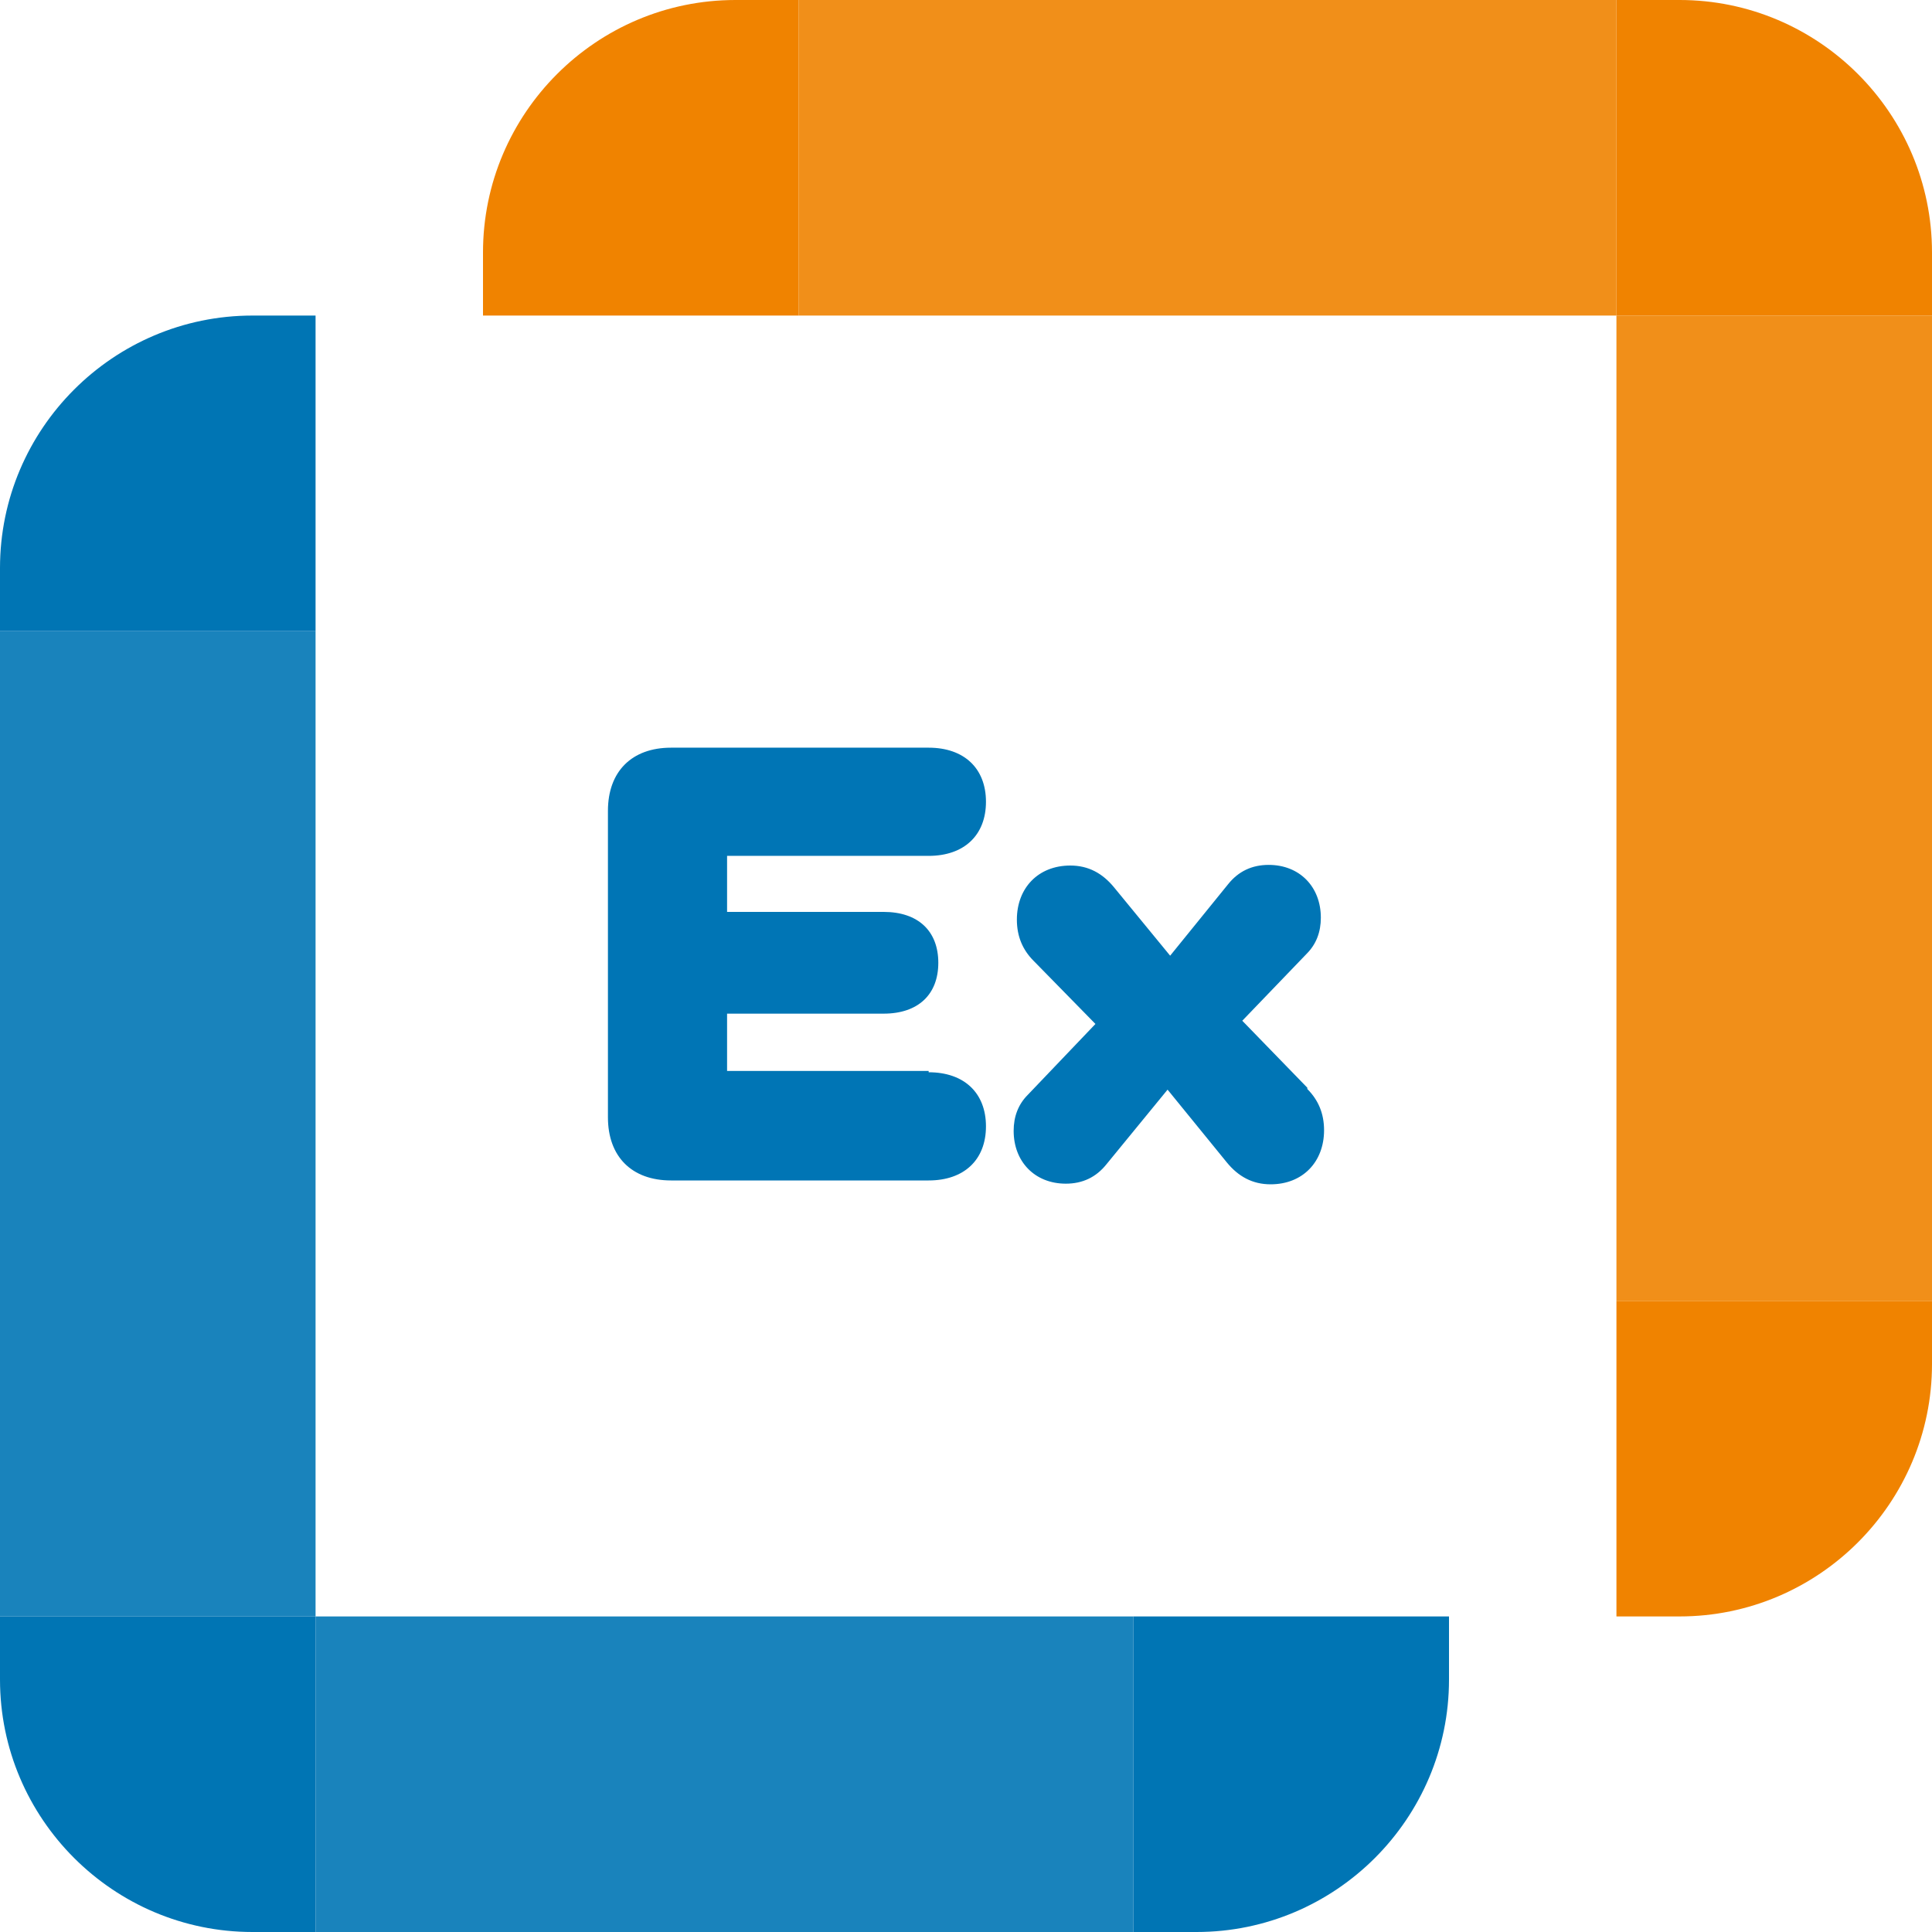
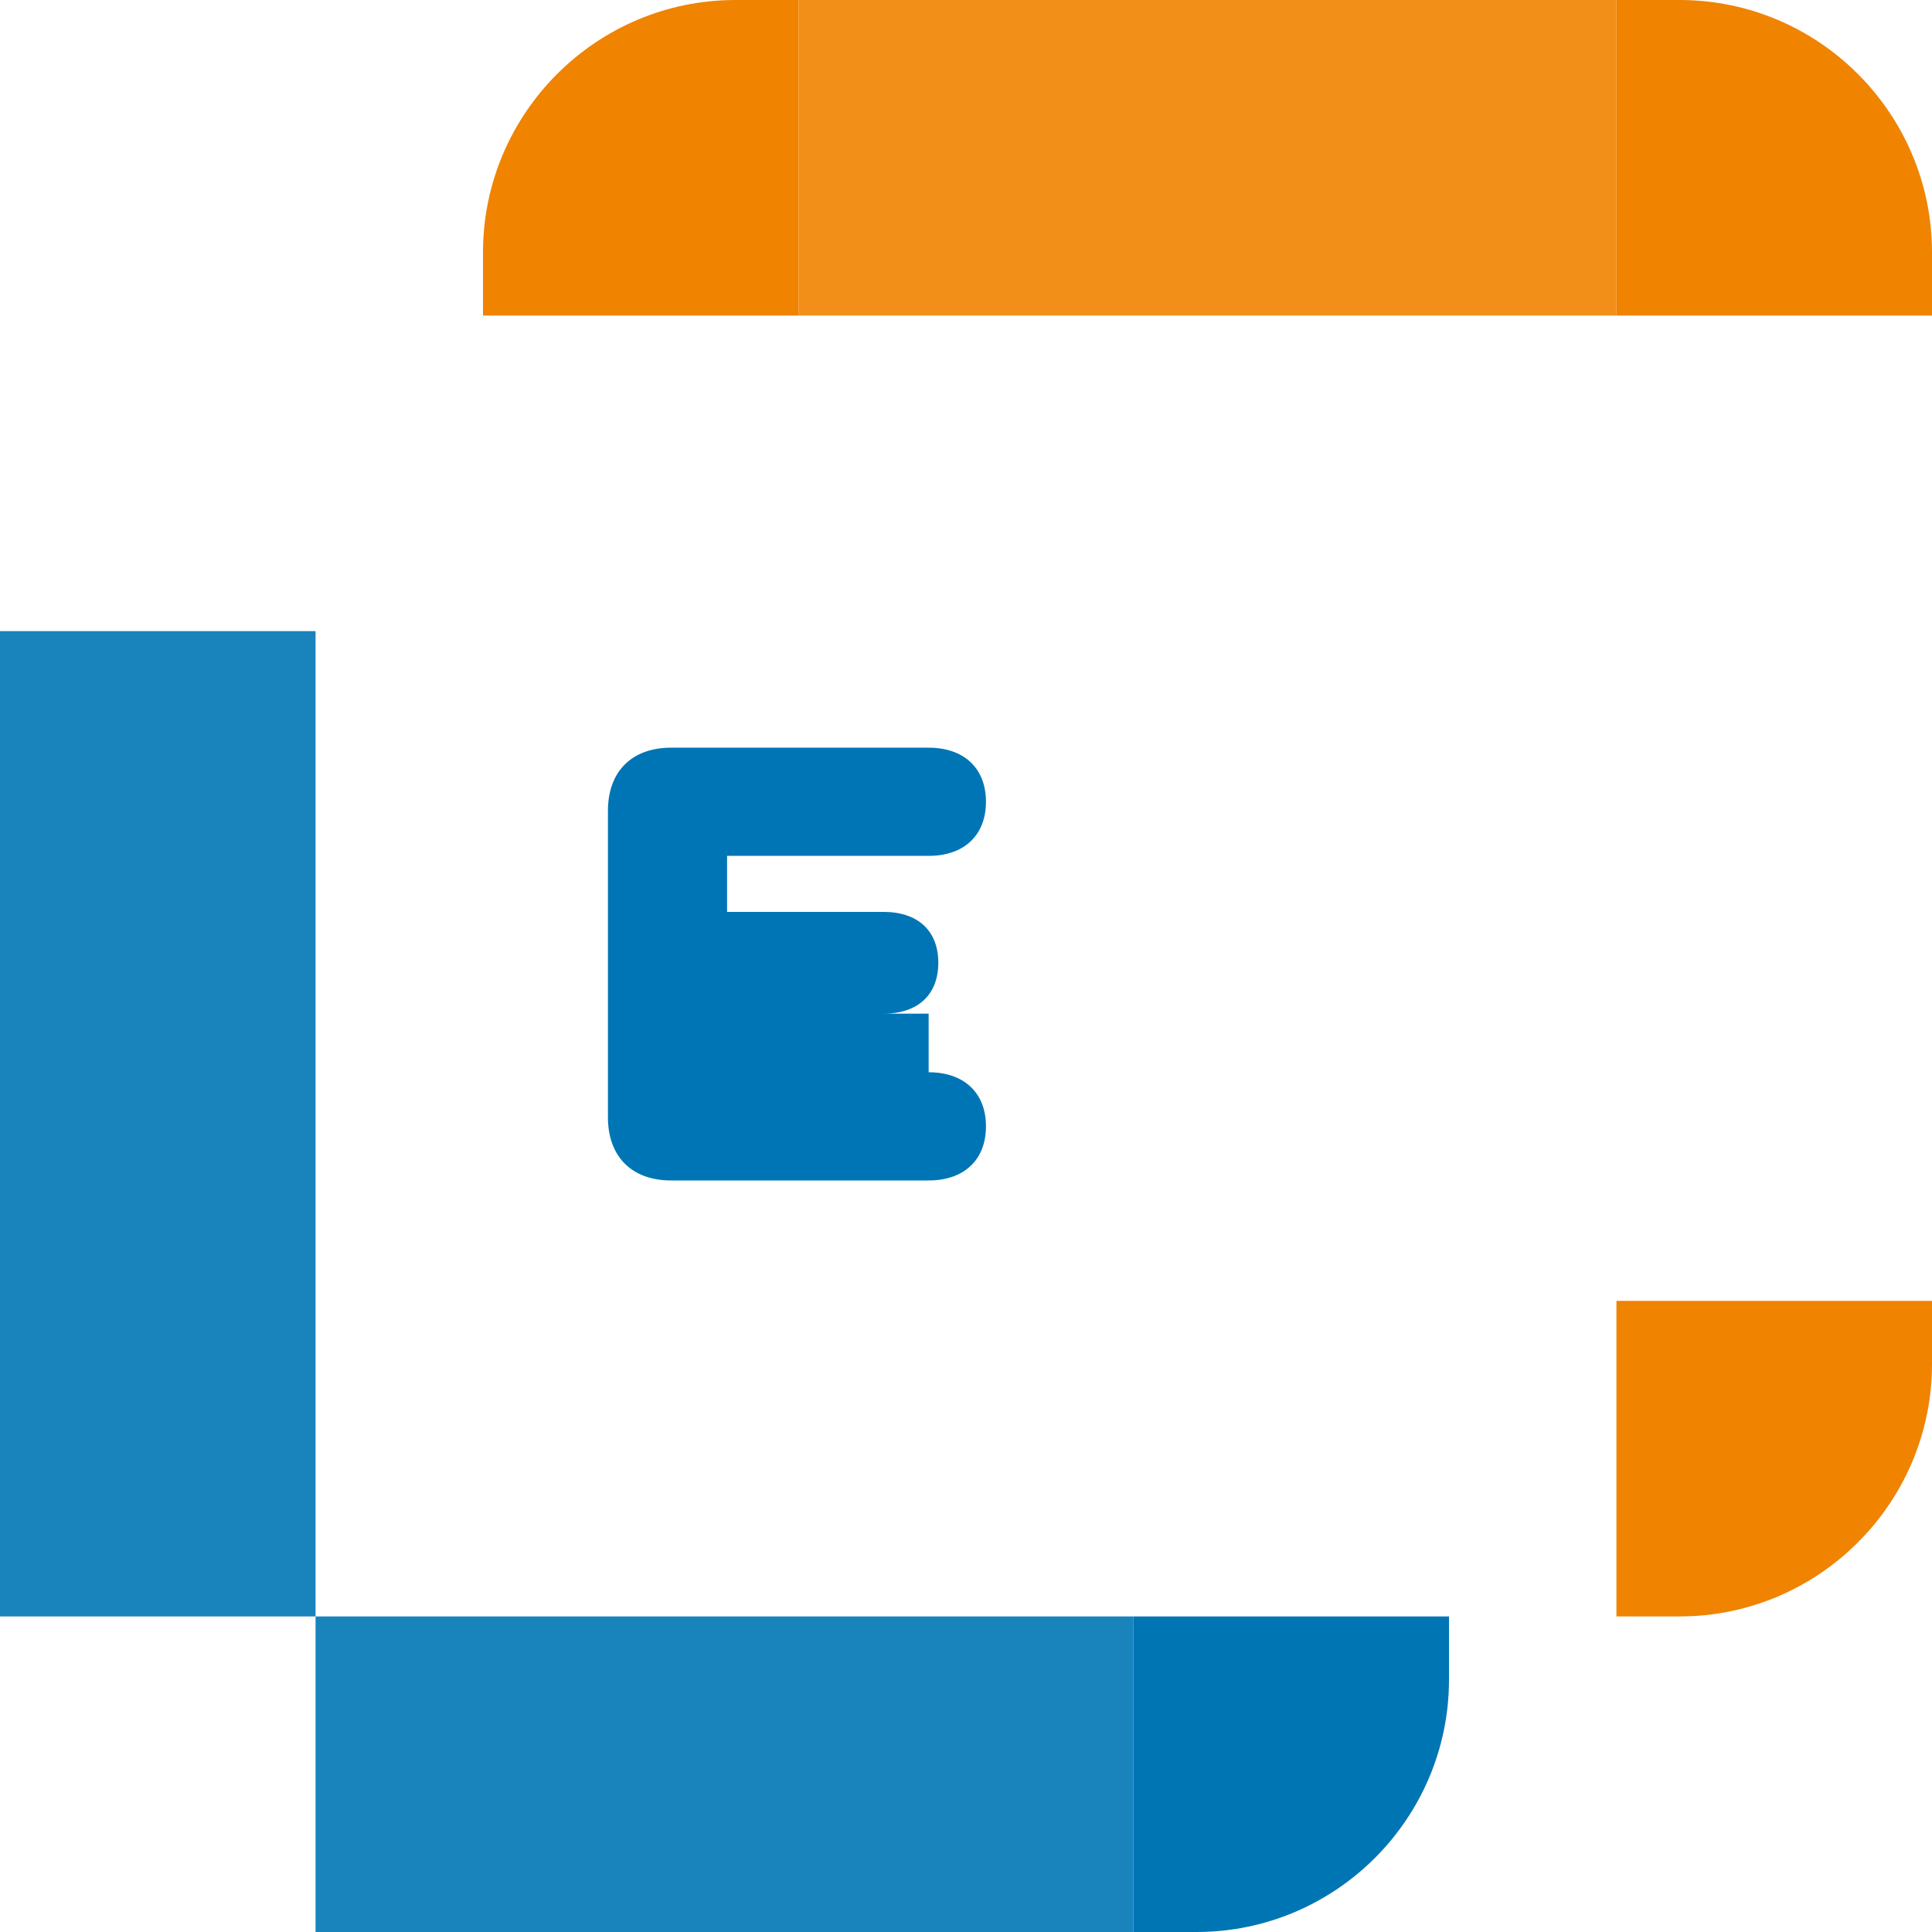
<svg xmlns="http://www.w3.org/2000/svg" id="system" width="30" height="30" viewBox="0 0 30 30">
  <defs>
    <style>.cls-1{fill:#0075b4;}.cls-2{fill:#0075b5;}.cls-3{fill:#1983bc;}.cls-4{fill:#f08300;}.cls-5{fill:#f18f19;}</style>
  </defs>
  <g>
    <rect class="cls-3" y="9.8" width="4.9" height="15.3" />
    <rect class="cls-3" x="4.9" y="25.1" width="12.7" height="4.9" />
-     <rect class="cls-5" x="25.1" y="4.9" width="4.9" height="15.3" />
    <rect class="cls-5" x="12.4" y="0" width="12.7" height="4.9" />
    <path class="cls-4" d="m7.5,3.92v.98h4.9V0h-.98C9.26,0,7.5,1.76,7.5,3.92Z" />
    <path class="cls-4" d="m30,21.18v-.98h-4.9v4.9h.98c2.16,0,3.92-1.76,3.92-3.92Z" />
    <path class="cls-4" d="m26.08,0h-.98v4.9h4.9v-.98c0-2.16-1.76-3.92-3.92-3.92Z" />
    <path class="cls-1" d="m17.6,30h.98c2.16,0,3.92-1.76,3.92-3.92v-.98h-4.9v4.9Z" />
-     <path class="cls-1" d="m4.9,4.9h-.98C1.76,4.9,0,6.66,0,8.82v.98h4.9v-4.9Z" />
-     <path class="cls-1" d="m0,25.1v.98C0,28.24,1.76,30,3.92,30h.98v-4.9H0Z" />
  </g>
  <g>
-     <path class="cls-2" d="m14.42,16.65c.55,0,.89.32.89.84s-.34.84-.89.84h-4c-.61,0-.98-.37-.98-.98v-4.76c0-.61.37-.98.98-.98h4c.55,0,.89.32.89.84s-.34.84-.89.84h-3.13v.87h2.43c.54,0,.85.3.85.79s-.31.79-.85.79h-2.43v.89h3.13Z" />
-     <path class="cls-2" d="m20.3,16.91c.17.17.26.38.26.64,0,.49-.33.84-.83.84-.28,0-.5-.12-.68-.34l-.92-1.13-.95,1.16c-.16.2-.37.3-.63.3-.48,0-.81-.34-.81-.82,0-.22.07-.41.22-.56l1.05-1.1-.96-.98c-.17-.17-.26-.38-.26-.64,0-.49.33-.84.83-.84.28,0,.5.12.68.34l.87,1.06.9-1.11c.16-.2.37-.3.63-.3.48,0,.81.34.81.82,0,.22-.07.41-.22.56l-1,1.04,1.01,1.04Z" />
+     <path class="cls-2" d="m14.42,16.65c.55,0,.89.32.89.84s-.34.84-.89.84h-4c-.61,0-.98-.37-.98-.98v-4.76c0-.61.37-.98.98-.98h4c.55,0,.89.32.89.84s-.34.84-.89.84h-3.13v.87h2.43c.54,0,.85.3.85.79s-.31.79-.85.79h-2.43h3.13Z" />
  </g>
</svg>